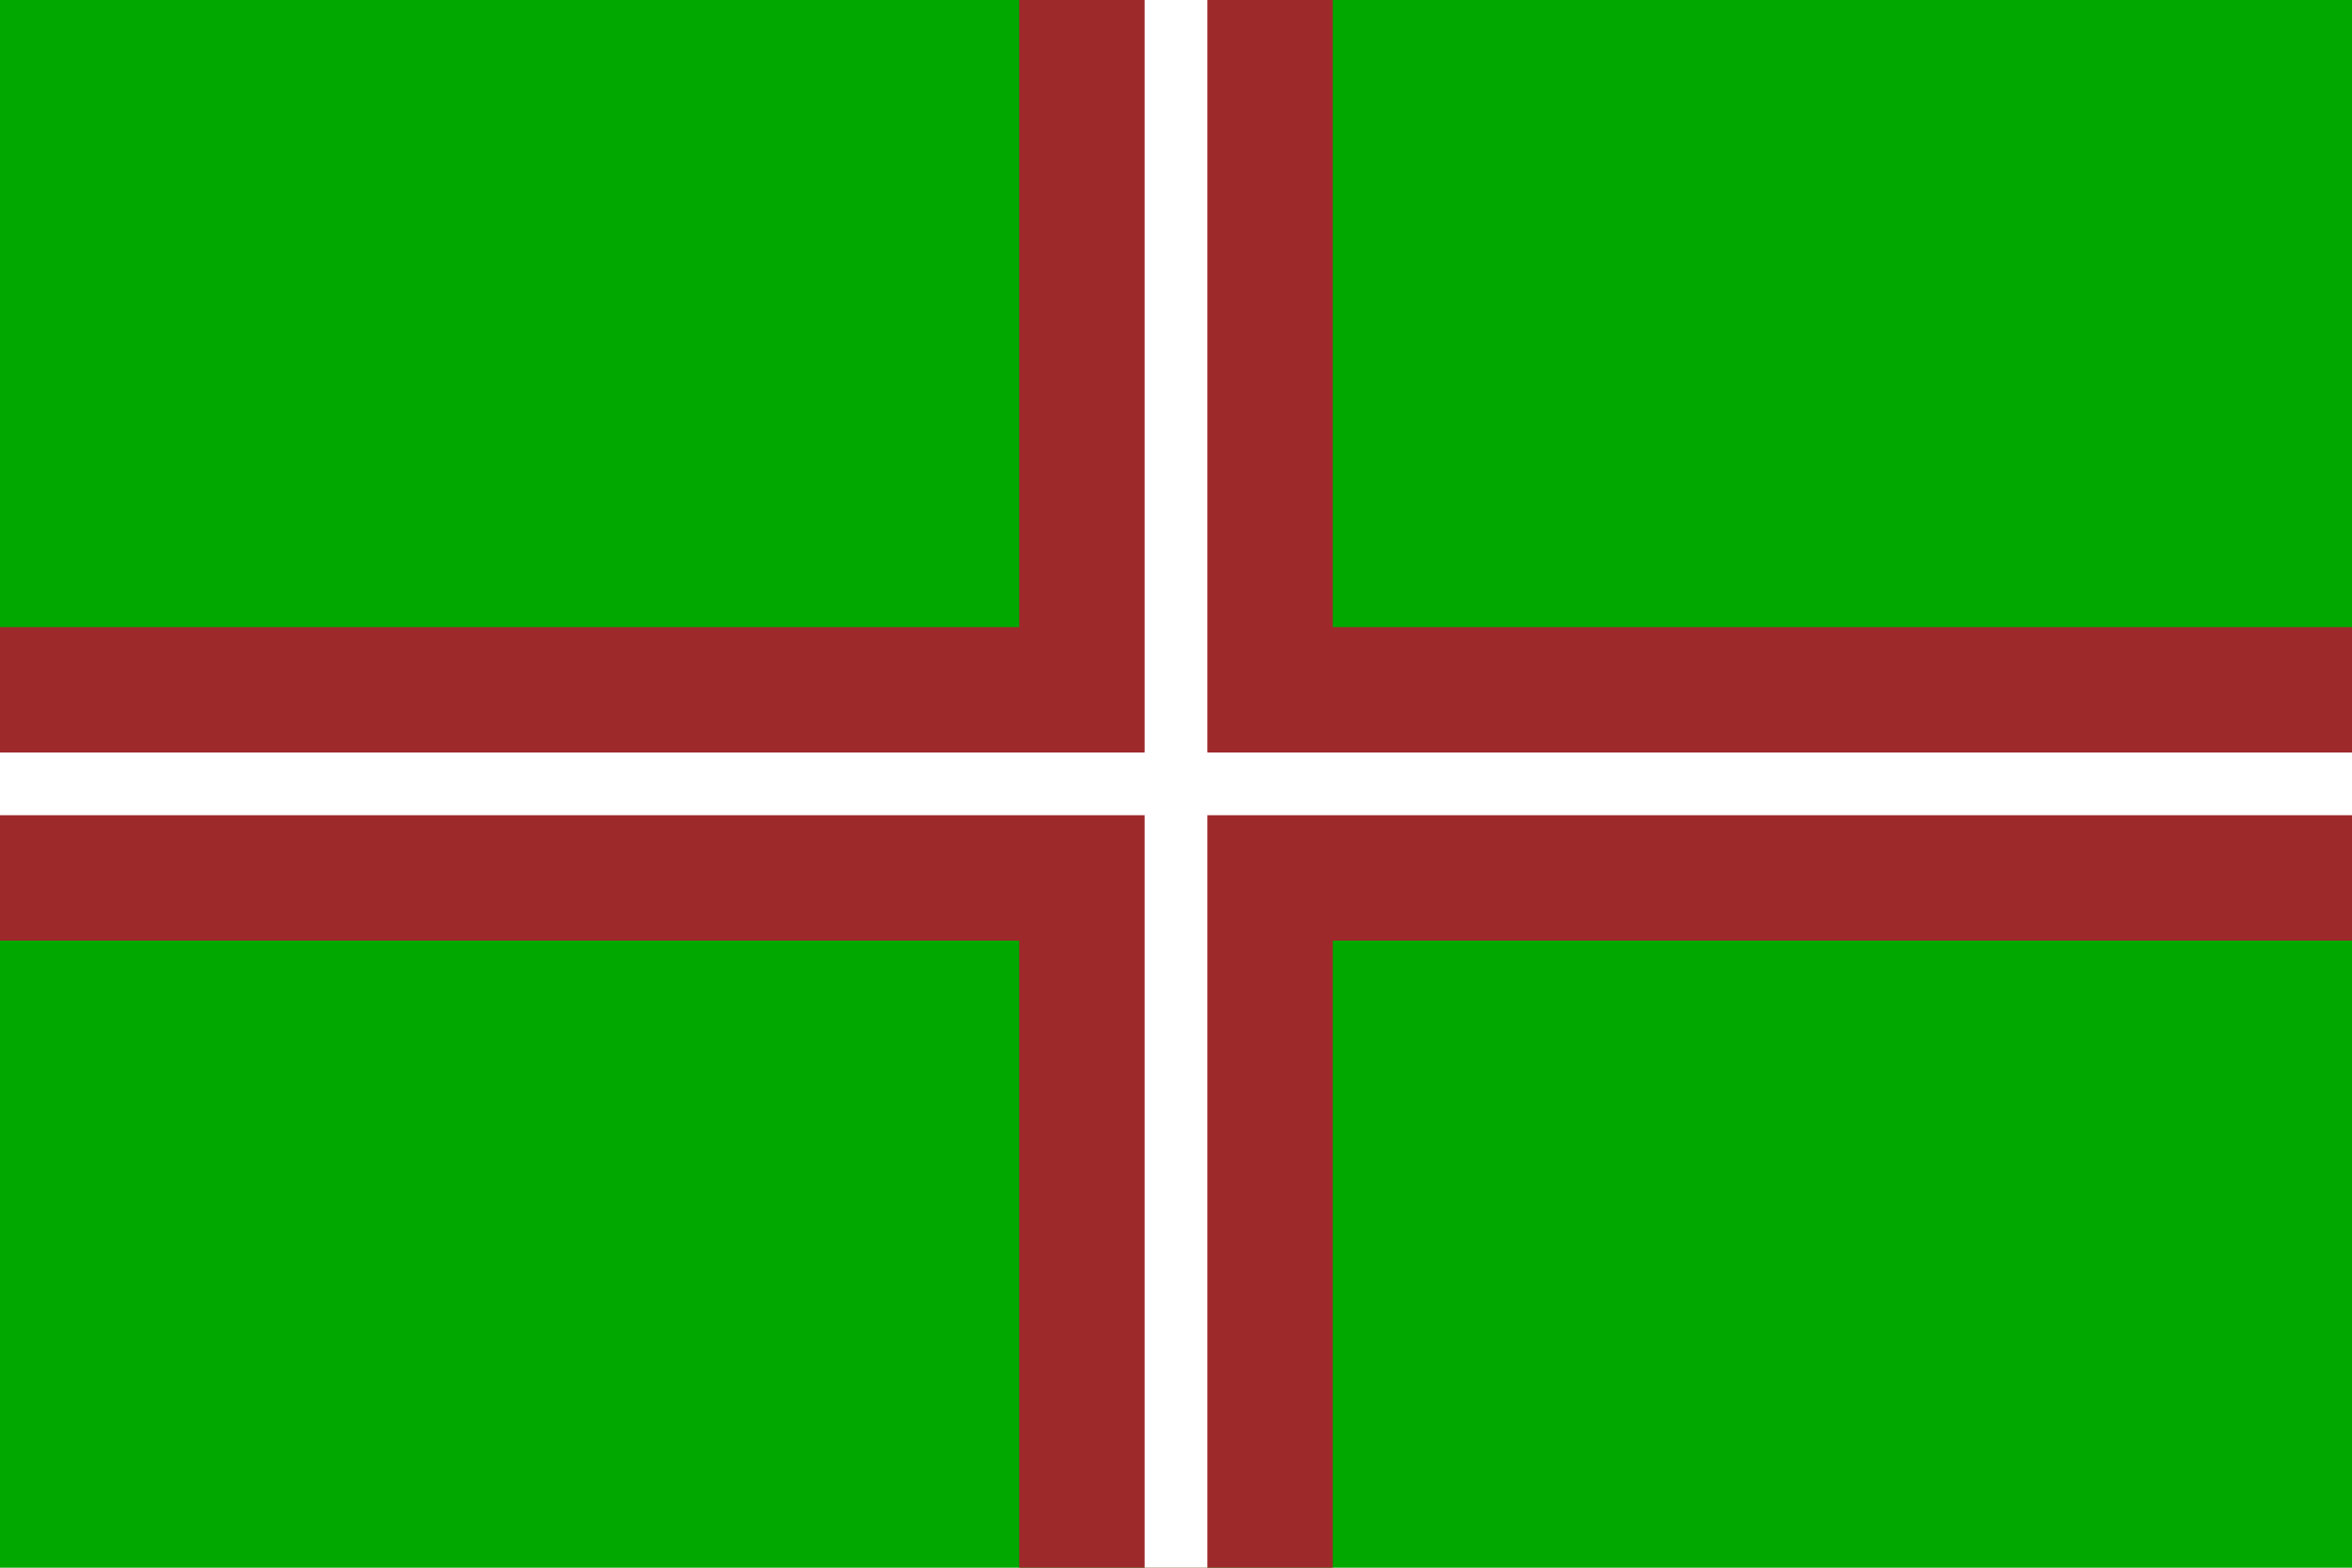
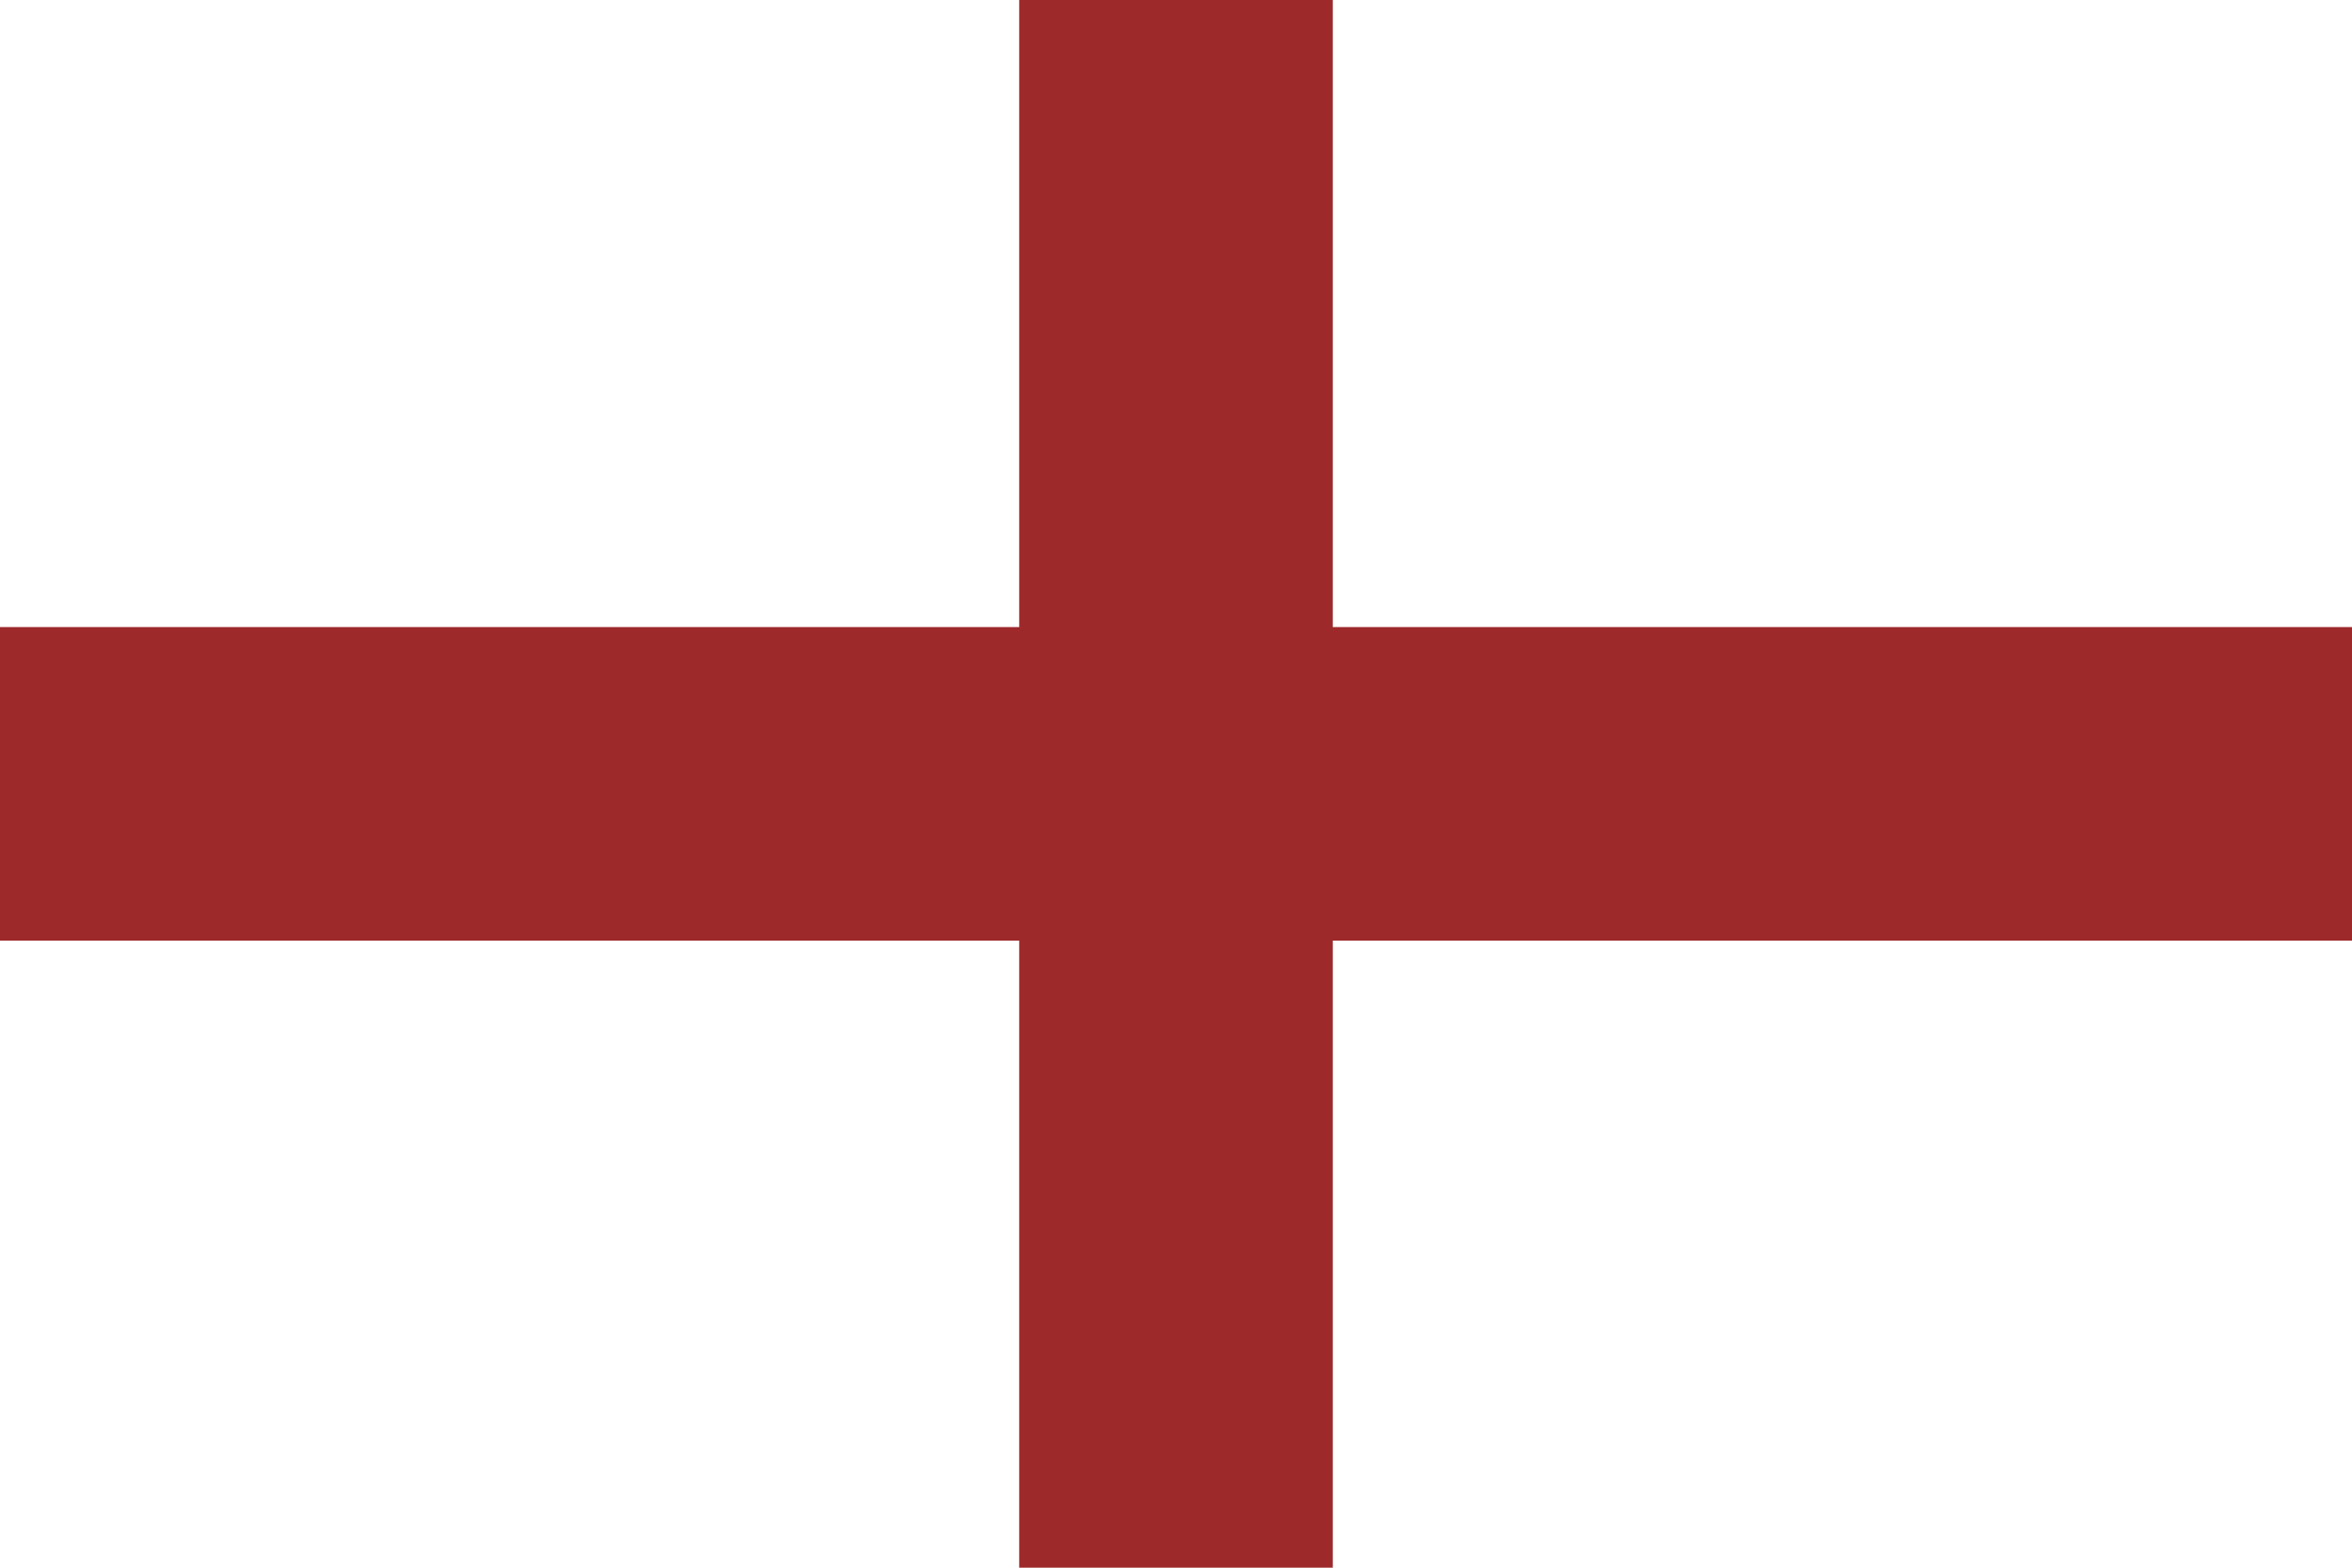
<svg xmlns="http://www.w3.org/2000/svg" width="1200px" height="800px" viewBox="0 0 150 100">
-   <rect fill="#00a800" width="150" height="100" />
  <path d="M75,0 L75,100 M0,50 L150,50" fill="none" stroke="#9e292b" stroke-width="20" />
-   <path d="M75,0 L75,100 M0,50 L150,50" fill="none" stroke="#fff" stroke-width="4" />
</svg>